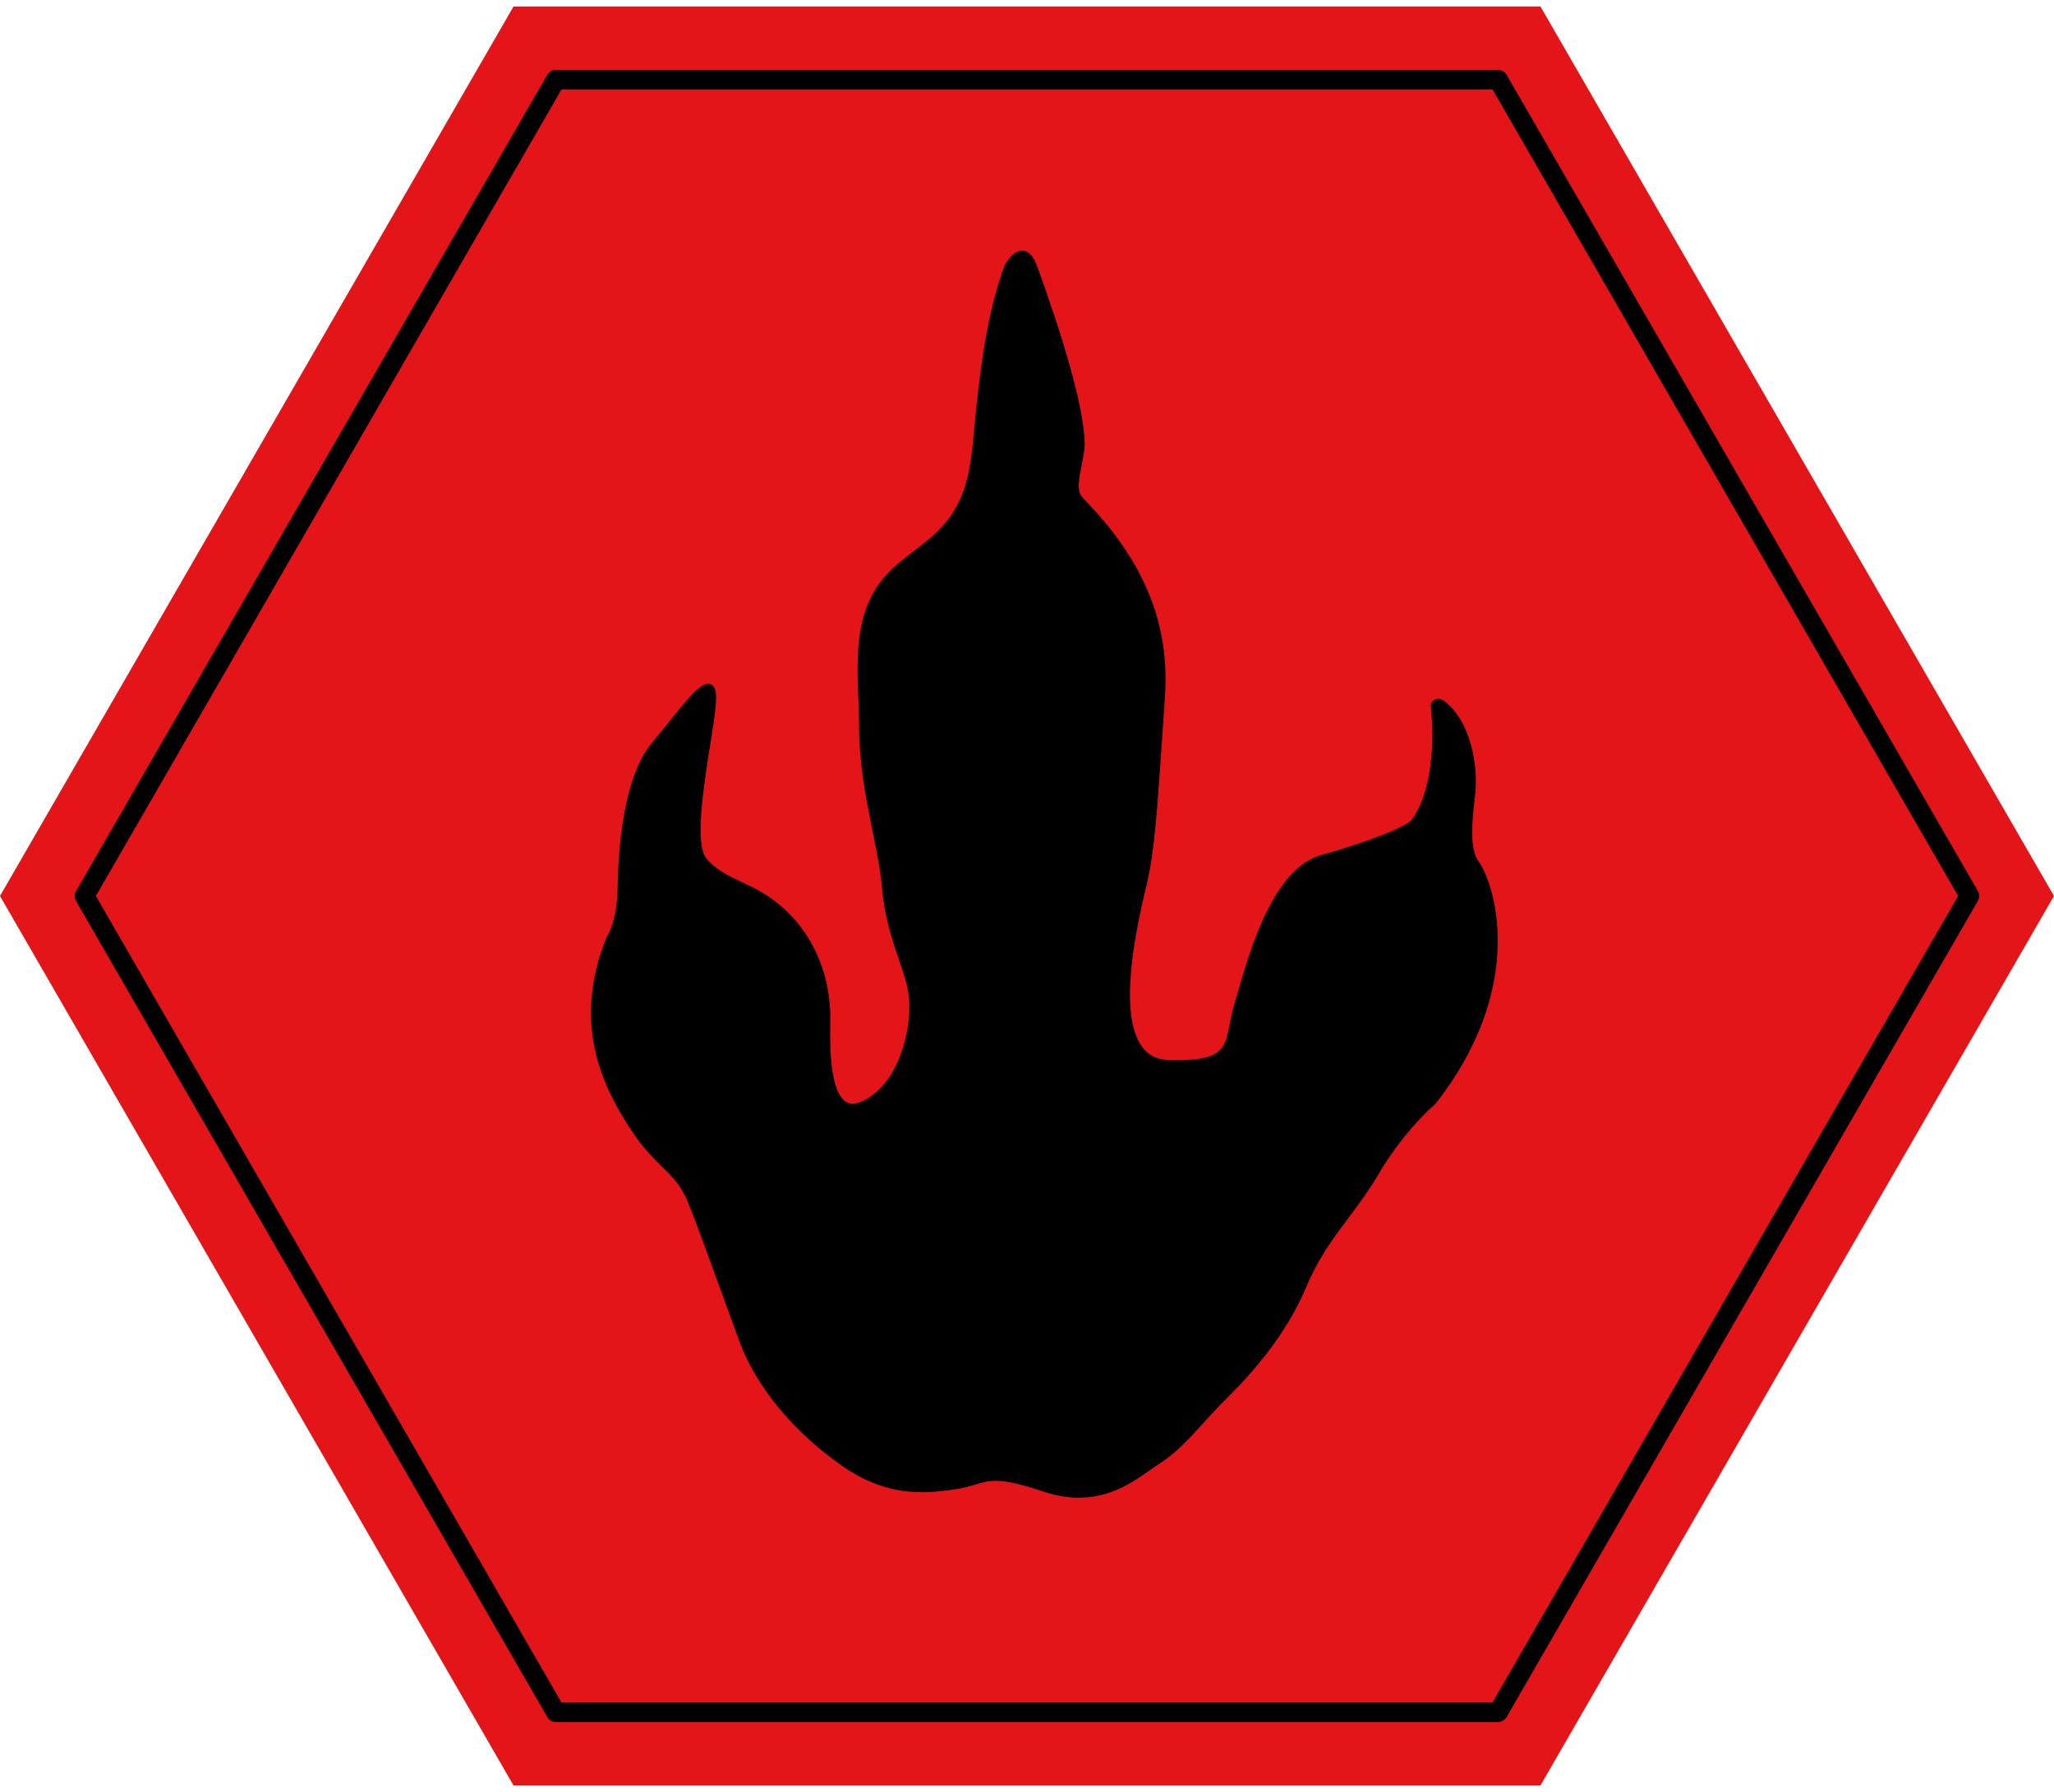
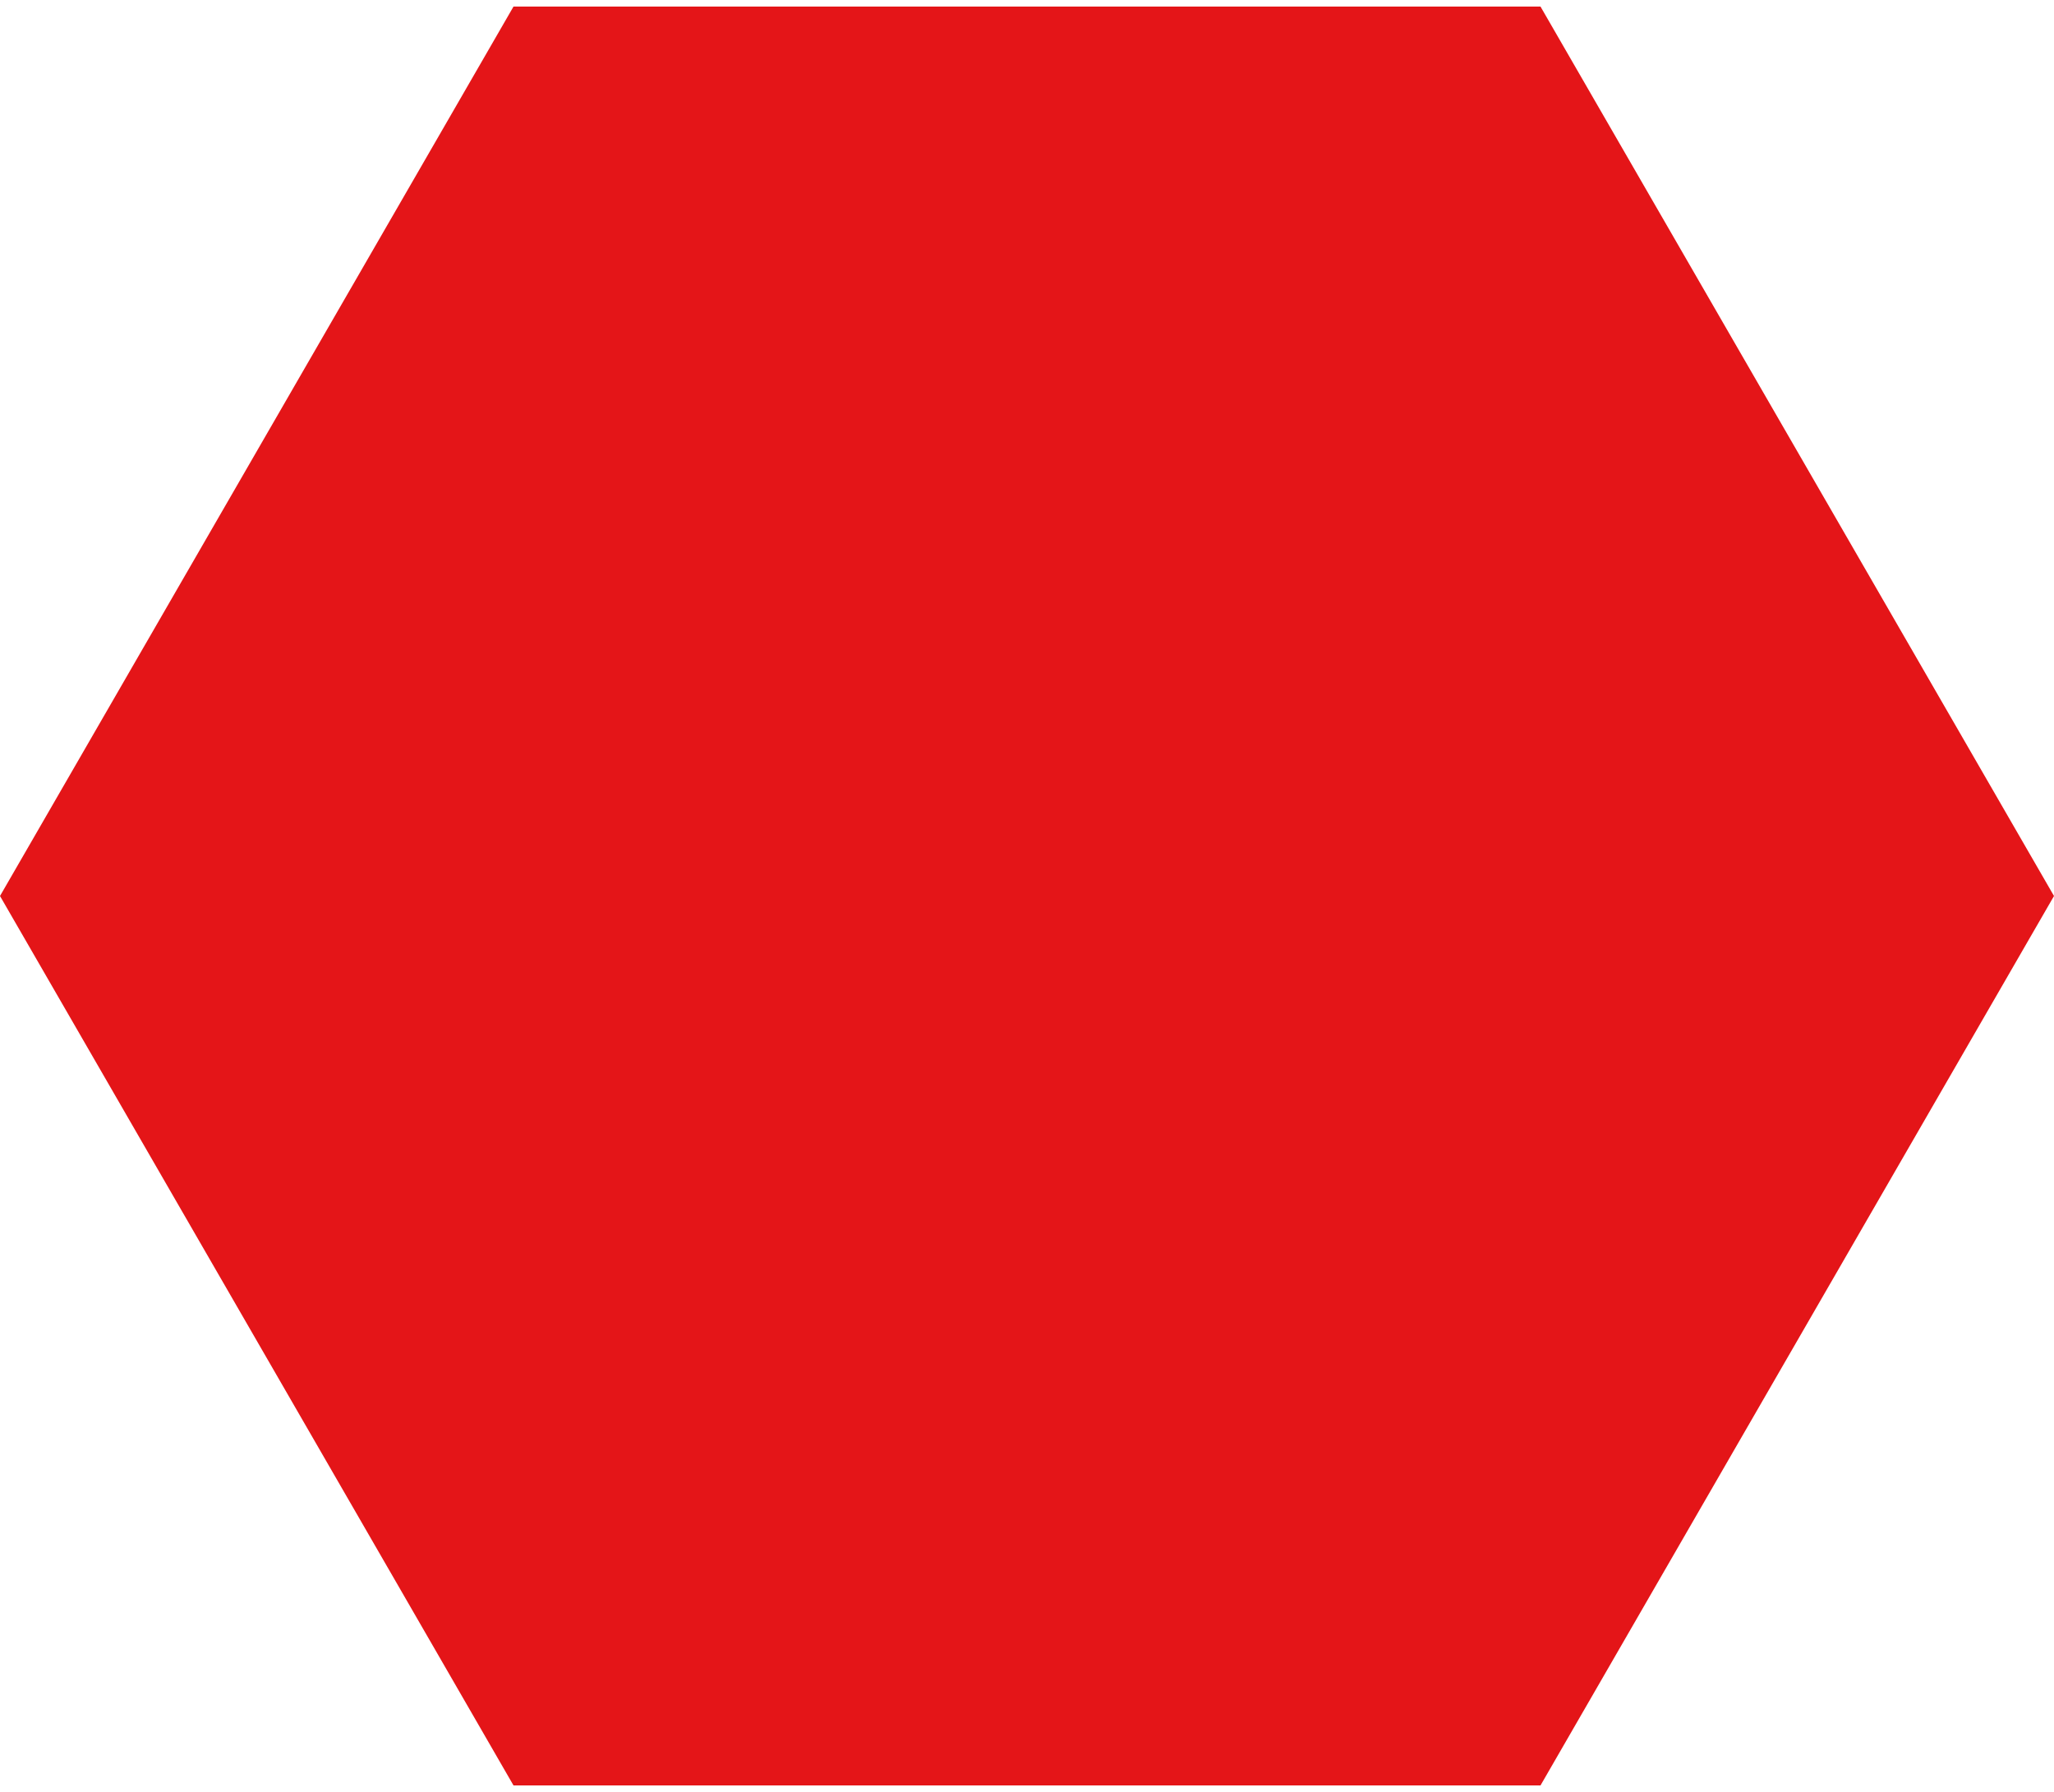
<svg xmlns="http://www.w3.org/2000/svg" id="Capa_1" viewBox="0 0 250 218.13">
  <defs>
    <style>.cls-1{fill:none;}.cls-2{fill:#e41518;}.cls-3{clip-path:url(#clippath);}</style>
    <clipPath id="clippath">
-       <rect class="cls-1" x="0" y=".8" width="250" height="216.51" />
-     </clipPath>
+       </clipPath>
  </defs>
  <polygon class="cls-2" points="62.5 .8 0 109.05 62.5 217.3 187.5 217.3 250 109.05 187.5 .8 62.5 .8" />
  <g class="cls-3">
    <path d="M68.33,207.2h113.33l56.67-98.15L181.67,10.9h-113.33L11.67,109.05l56.67,98.15ZM182.36,209.59h-114.71c-.43,0-.82-.23-1.03-.6L9.25,109.65c-.21-.37-.21-.83,0-1.19L66.61,9.11c.21-.37.61-.6,1.03-.6h114.71c.43,0,.82.23,1.03.6l57.36,99.34c.21.37.21.82,0,1.19l-57.36,99.34c-.21.37-.61.6-1.03.6" />
-     <path d="M122.69,32.51s1.86-3.62,3.21.12c1.35,3.73,5.68,15.91,5.73,21.42.01,1.68-1.13,4.65-.57,6.12.16.4.46.73.76,1.04,6.41,6.63,10.22,14.05,9.57,23.56-.94,13.76-1.18,18.29-2.16,22.56-.98,4.27-5.51,21.86,3,22.11,8.51.25,7.06-2.36,8.46-7.16,1.41-4.8,4.2-16.1,10.24-17.8,6.04-1.7,10.58-3.54,11.24-4.43,2.7-3.66,2.84-10.11,2.42-14.09-.05-.45.55-.58.84-.37,3.16,2.27,4.02,7.58,3.73,10.74-.21,2.32-1.02,6.77.49,8.81,1.51,2.04,6.22,14.26-5.24,28.91,0,0-3.71,3.06-6.88,8.45-3.17,5.39-6.47,8.11-8.93,13.94-2.46,5.84-6.5,10.38-9.64,13.5-3.14,3.11-5.12,5.96-7.96,7.78-2.83,1.82-6.82,5.8-13.99,3.4-7.17-2.4-6.94-.85-10.79-.28-3.85.58-8.25.92-13.58-2.82-5.33-3.74-10.13-9.13-12.24-14.83-2.11-5.7-4.79-13.36-6.33-17.11-1.54-3.75-3.96-4.17-7.1-9.03-3.14-4.85-6.97-12.43-2.74-22.84,0,0,1.31-1.77,1.36-6.32.06-4.55.7-13.21,4.12-17.25,3.42-4.04,6.97-9.39,7-5.78.03,3.61-3.33,16.95-1.14,19.81,1.62,2.12,4.53,2.94,6.76,4.22,5.52,3.19,8.37,9.16,8.28,15.33-.03,2.48-.45,12.49,4.5,10.21,4.76-2.2,6.18-9.08,5.96-12.71-.22-3.63-2.72-7.28-3.27-13.4-.55-6.12-2.81-12.22-2.83-20-.01-6.08-1.28-13.11,3.2-18.03,1.81-1.98,4.2-3.34,6.14-5.2,4.41-4.25,4.29-9.24,4.89-14.85.63-5.94,1.4-12.08,3.46-17.71" />
    <path d="M121.17,179.38c1.28,0,3.04.33,6.01,1.32,5.99,2,9.69-.61,12.38-2.51.43-.31.84-.59,1.23-.85,1.82-1.17,3.29-2.78,4.99-4.65.9-.98,1.82-2,2.9-3.07,4.53-4.48,7.65-8.85,9.55-13.36,1.49-3.55,3.28-5.94,5.17-8.47,1.24-1.66,2.53-3.38,3.78-5.52,3.04-5.17,6.52-8.18,6.94-8.53,11.05-14.15,6.84-26.14,5.2-28.35-1.39-1.87-.99-5.4-.69-7.98.05-.41.09-.79.12-1.13.26-2.82-.47-8.13-3.55-10.35-.04-.03-.15-.02-.18,0,.51,4.61.12,10.83-2.48,14.36-.88,1.19-6.39,3.16-11.47,4.58-5.37,1.51-8.13,11.16-9.61,16.34-.12.42-.23.81-.34,1.17-.26.88-.42,1.7-.57,2.42-.7,3.55-1.35,5.24-8.33,5.04-1.6-.05-2.88-.67-3.8-1.86-3.43-4.46-.77-15.82.23-20.1l.16-.68c.89-3.88,1.17-8.06,1.93-19.23l.22-3.26c.59-8.58-2.42-15.96-9.45-23.23-.31-.32-.67-.69-.86-1.18-.39-1.02-.09-2.52.2-3.98.17-.87.34-1.69.33-2.3-.03-3.63-2.05-11.18-5.7-21.28-.31-.87-.69-1.38-1.03-1.41-.51-.04-1.15.87-1.38,1.32-2.04,5.58-2.81,11.75-3.43,17.59-.07.7-.14,1.39-.2,2.06-.43,4.74-.84,9.22-4.82,13.05-.88.85-1.85,1.59-2.8,2.31-1.15.88-2.34,1.79-3.32,2.87-3.56,3.91-3.36,9.24-3.17,14.4.04,1.1.08,2.24.09,3.33,0,4.64.81,8.63,1.59,12.5.52,2.57,1.01,5,1.23,7.47.3,3.33,1.18,5.91,1.96,8.19.65,1.9,1.21,3.54,1.31,5.23.24,3.86-1.24,10.83-6.21,13.13-1.1.51-2.05.5-2.84-.01-2.16-1.41-2.35-6.2-2.27-10.23v-.37c.1-6.39-2.92-11.98-8.06-14.95-.64-.37-1.32-.69-2.05-1.04-1.78-.84-3.62-1.71-4.83-3.3-1.6-2.09-.57-8.56.33-14.28.39-2.5.74-4.66.72-5.79,0-.65-.13-.77-.14-.78-.56-.04-2.65,2.56-4.04,4.3-.68.84-1.37,1.71-2.07,2.53-3.49,4.11-3.97,13.24-4.02,16.98-.05,4.27-1.19,6.19-1.41,6.52-4.01,9.92-.65,17.18,2.72,22.4,1.45,2.24,2.74,3.51,3.87,4.64,1.3,1.28,2.42,2.39,3.27,4.46,1.03,2.51,2.59,6.82,4.1,10.99.77,2.12,1.53,4.24,2.24,6.14,1.93,5.21,6.44,10.68,12.08,14.63,5.14,3.6,9.37,3.33,13.27,2.75.98-.15,1.7-.36,2.33-.55.85-.25,1.59-.48,2.65-.48M131.36,182.29c-1.34,0-2.82-.23-4.46-.78-5.16-1.73-6.35-1.37-8.14-.84-.66.2-1.41.42-2.45.58-4.07.61-8.49.89-13.89-2.89-5.86-4.11-10.38-9.59-12.4-15.04-.7-1.9-1.47-4.02-2.24-6.14-1.51-4.16-3.06-8.46-4.09-10.96-.78-1.91-1.79-2.91-3.07-4.18-1.17-1.15-2.49-2.46-3.99-4.78-3.49-5.4-6.97-12.92-2.78-23.24l.05-.09s1.23-1.75,1.28-6.07c.05-3.83.55-13.2,4.22-17.52.69-.81,1.38-1.68,2.05-2.51,2.6-3.24,4-4.91,5.01-4.56.62.21.69,1,.7,1.57.01,1.2-.33,3.4-.74,5.94-.79,4.99-1.86,11.83-.49,13.62,1.08,1.42,2.83,2.24,4.52,3.04.71.34,1.45.68,2.12,1.07,5.41,3.13,8.59,9,8.49,15.71v.37c-.04,2.02-.16,8.16,1.88,9.49.53.35,1.19.33,2.01-.05,4.34-2,5.95-8.39,5.71-12.29-.1-1.57-.64-3.16-1.27-5-.79-2.33-1.69-4.96-2-8.39-.22-2.42-.7-4.83-1.22-7.37-.79-3.91-1.6-7.95-1.61-12.67,0-1.07-.04-2.16-.09-3.3-.2-5.33-.41-10.84,3.39-15.02,1.03-1.13,2.25-2.07,3.43-2.97.92-.71,1.88-1.44,2.72-2.25,3.75-3.61,4.12-7.74,4.56-12.51.06-.68.13-1.37.2-2.08.62-5.9,1.41-12.14,3.48-17.82l.02-.05c.1-.19,1.01-1.88,2.21-1.8.74.05,1.32.69,1.79,1.97,2.6,7.21,5.72,16.8,5.75,21.56,0,.7-.17,1.56-.35,2.48-.26,1.27-.54,2.72-.24,3.5.13.33.4.62.67.89,7.21,7.46,10.29,15.05,9.69,23.89l-.22,3.26c-.76,11.22-1.05,15.42-1.95,19.37l-.16.68c-.98,4.17-3.57,15.24-.39,19.37.76.99,1.79,1.49,3.14,1.53,6.56.19,6.84-1.23,7.46-4.35.15-.74.31-1.58.58-2.5.1-.35.22-.74.34-1.16,1.53-5.35,4.38-15.29,10.21-16.93,6.84-1.92,10.56-3.65,11.01-4.27,2.45-3.33,2.82-9.31,2.34-13.79-.04-.34.12-.64.41-.81.34-.2.81-.18,1.11.04,3.39,2.44,4.2,7.99,3.91,11.12-.03.34-.08.73-.12,1.15-.26,2.3-.66,5.77.53,7.37,1.72,2.32,6.17,14.83-5.24,29.43l-.06.07s-3.69,3.08-6.78,8.33c-1.28,2.18-2.58,3.92-3.84,5.6-1.86,2.49-3.61,4.84-5.06,8.29-1.94,4.61-5.12,9.07-9.74,13.63-1.06,1.05-1.98,2.06-2.87,3.04-1.74,1.91-3.24,3.57-5.16,4.79-.38.24-.78.52-1.2.82-2.12,1.49-4.82,3.4-8.69,3.4" />
  </g>
</svg>